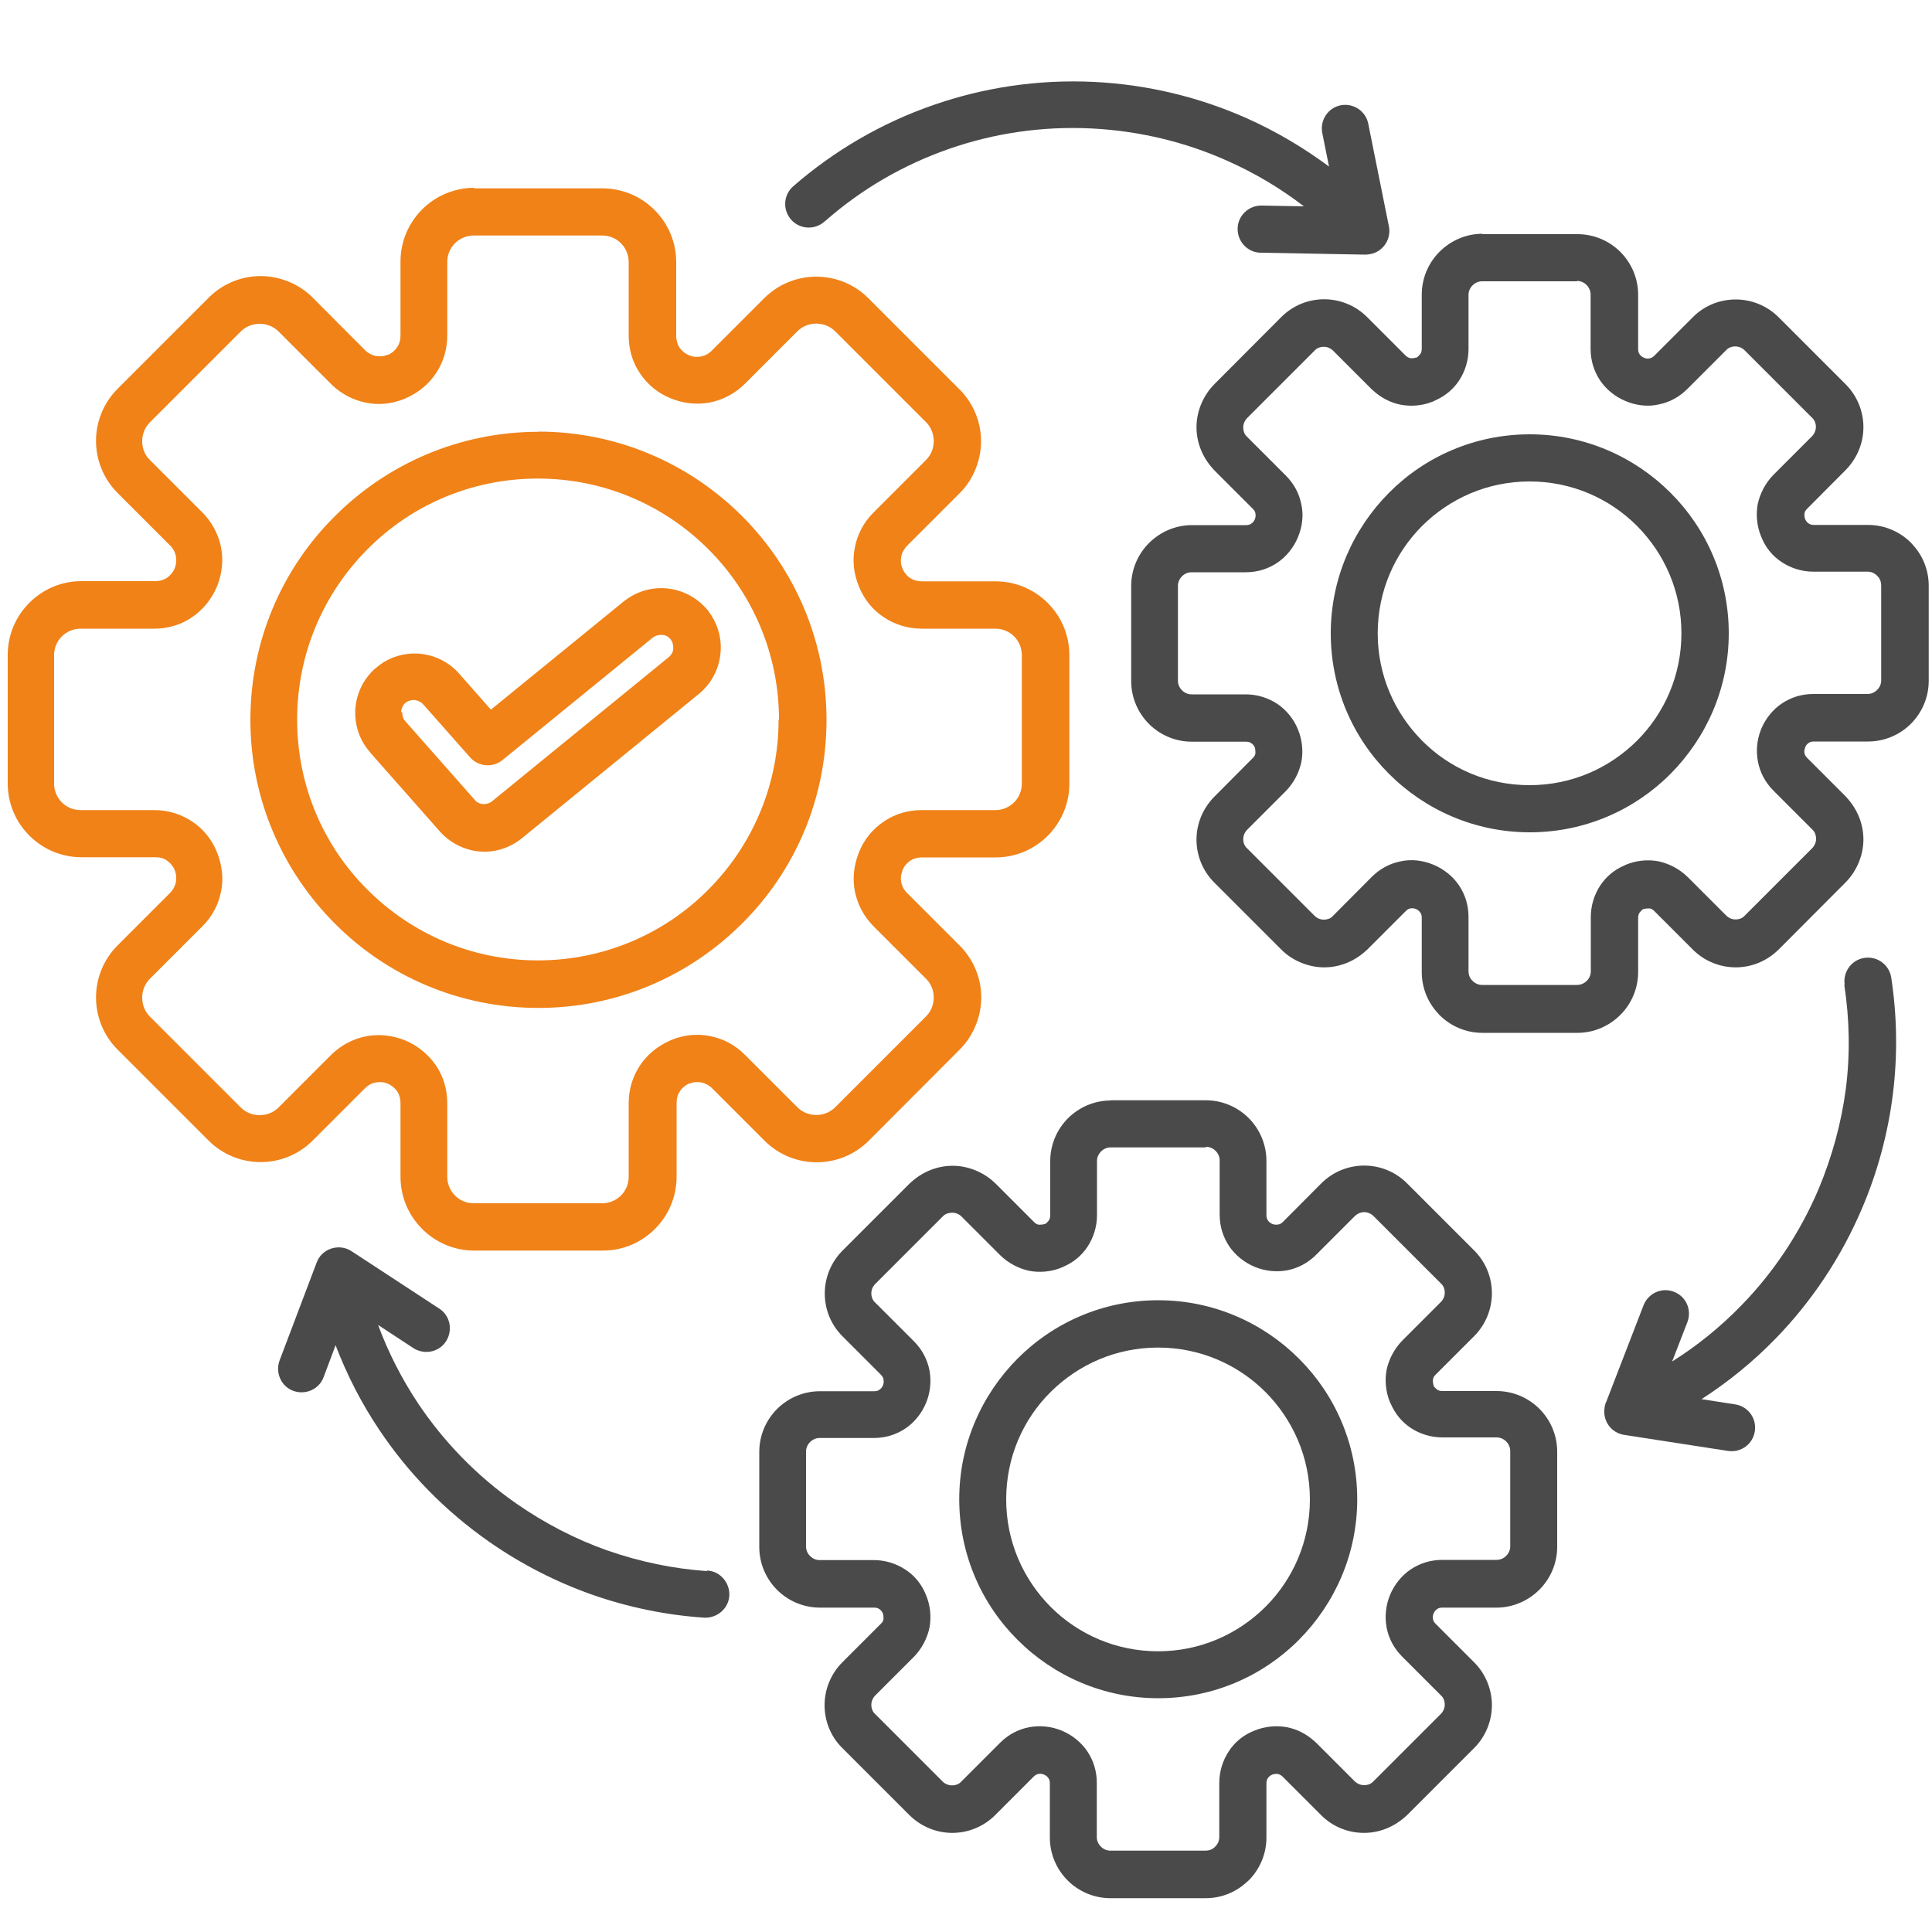
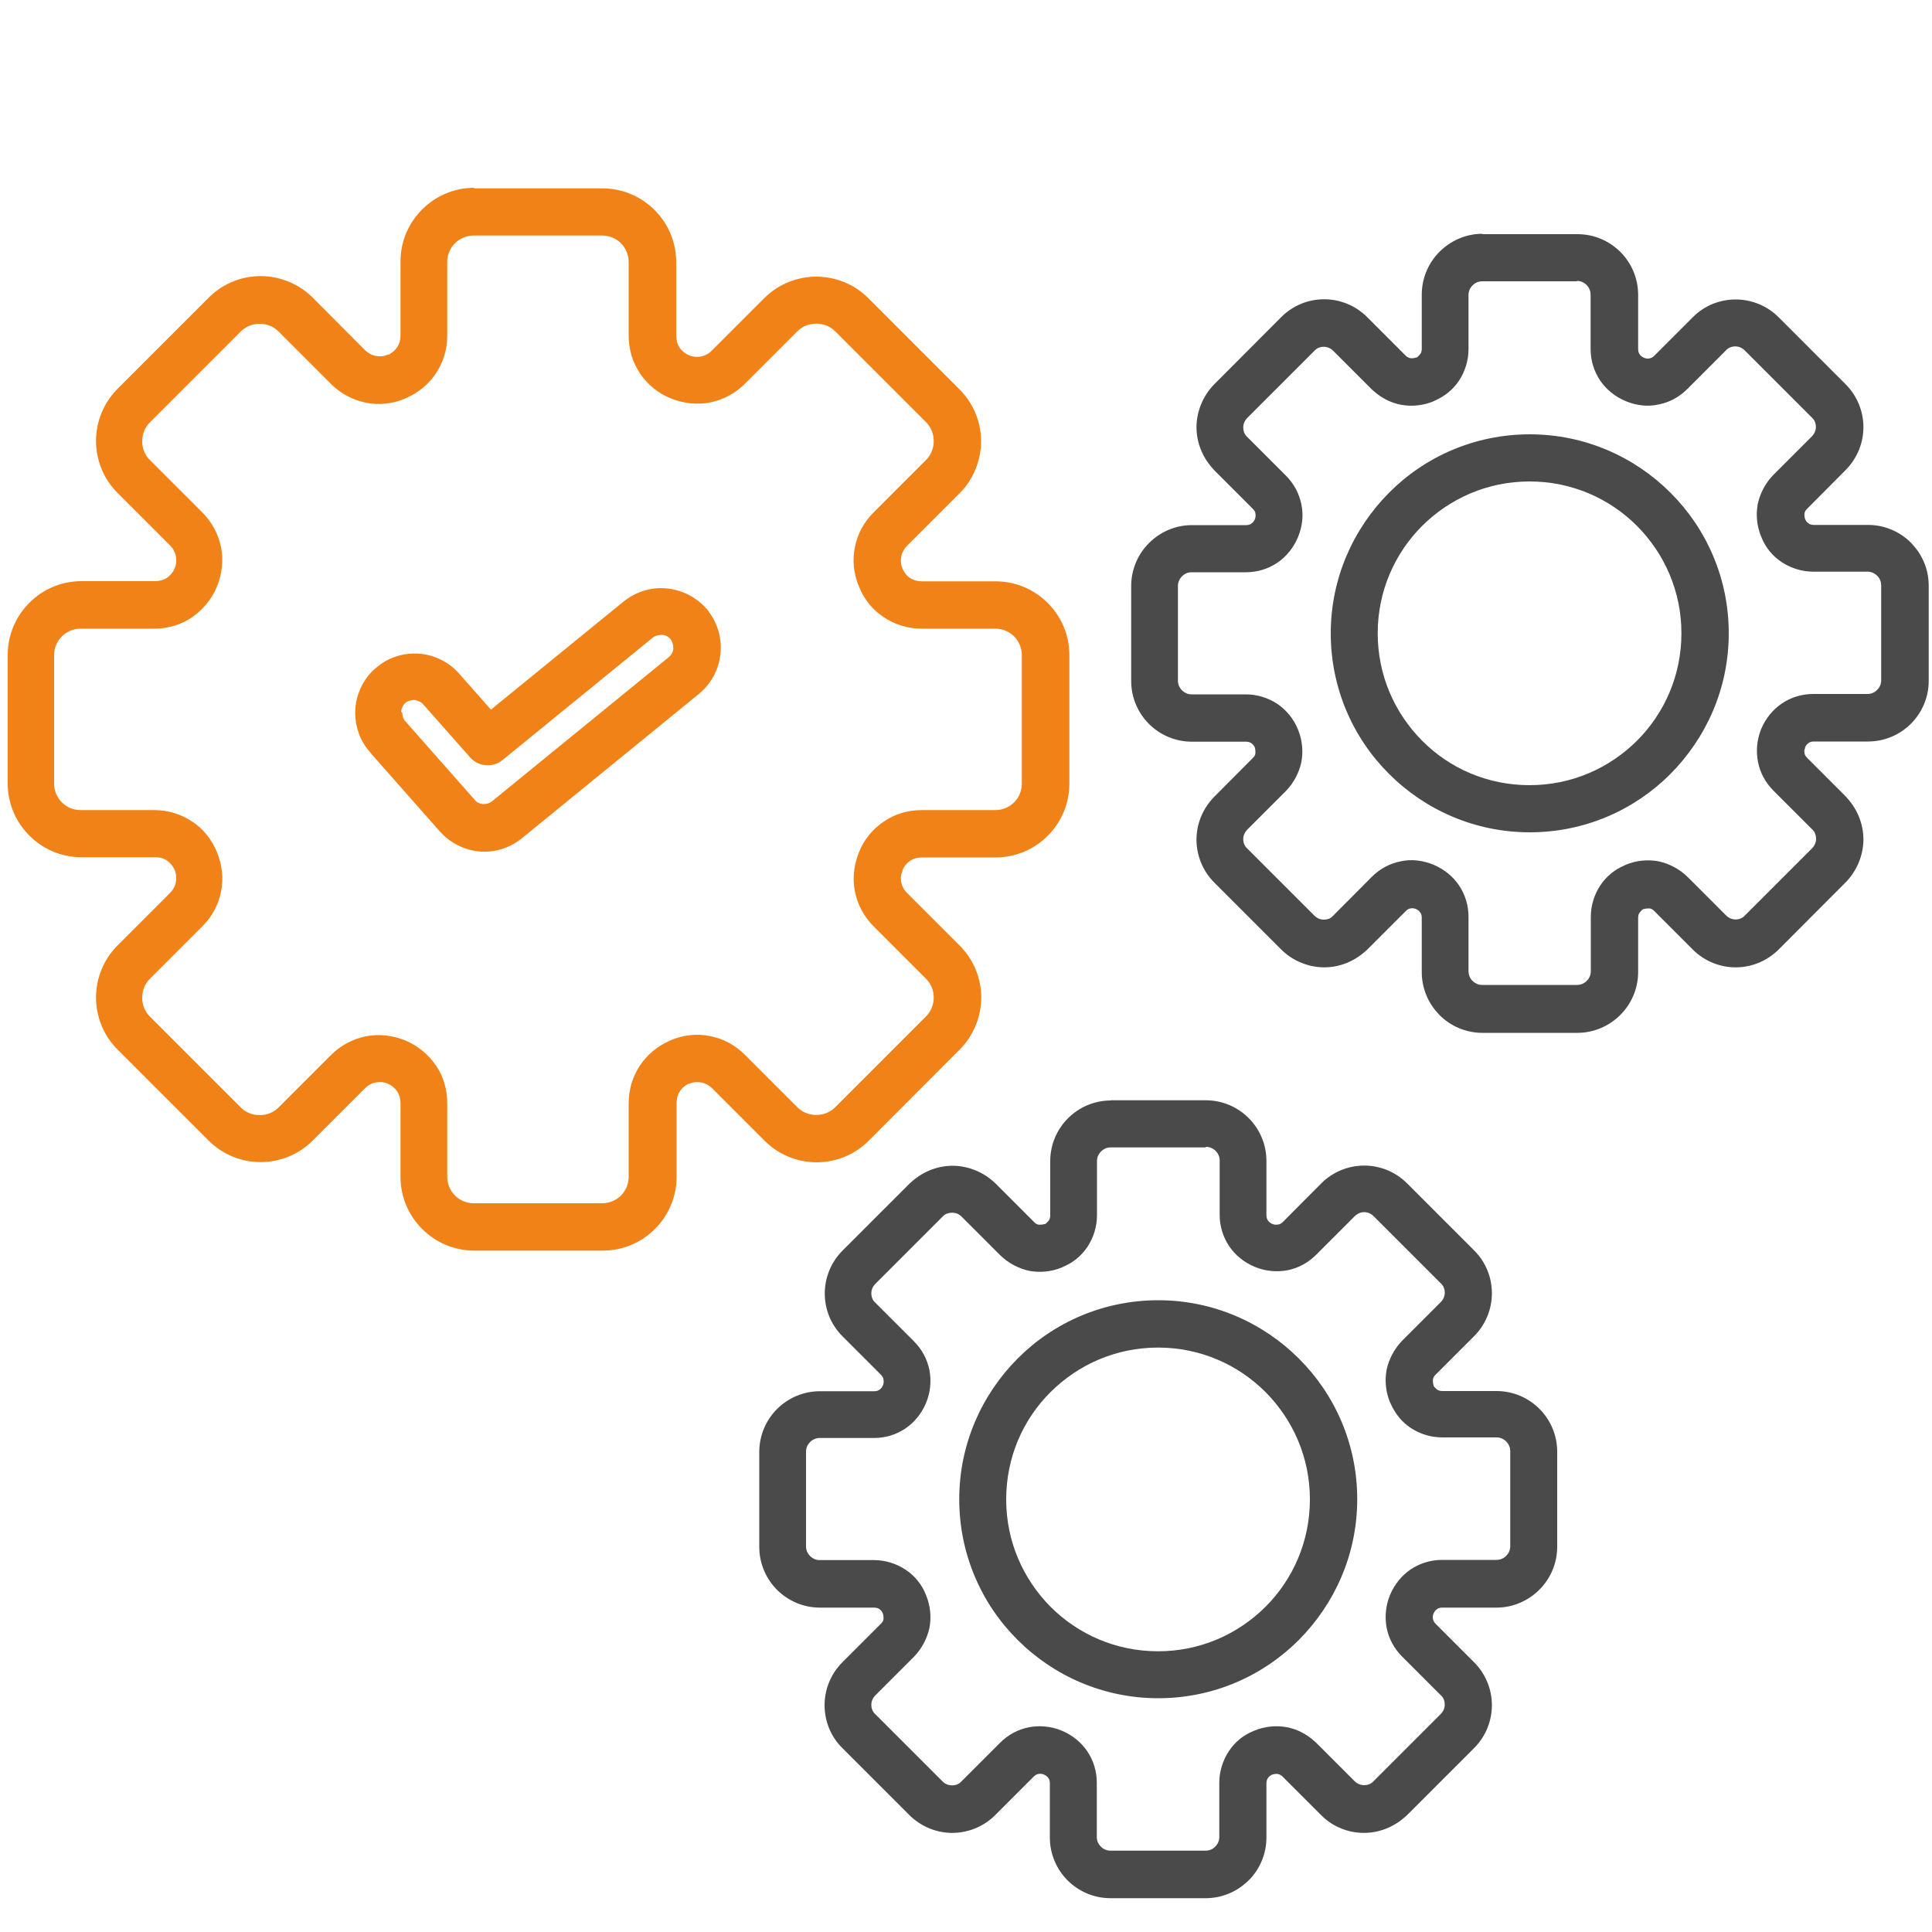
<svg xmlns="http://www.w3.org/2000/svg" id="a" viewBox="0 0 100 100">
  <path d="M24.53,9.75h6.65c1.06,0,2.01.43,2.7,1.12.7.7,1.12,1.65,1.12,2.7v3.81c0,.23.06.44.17.61.12.17.28.31.5.4.21.09.43.1.63.06.19-.04.39-.14.55-.31l2.7-2.7c.75-.75,1.73-1.12,2.7-1.12s1.96.37,2.7,1.12l4.7,4.7.08.08c.7.74,1.05,1.68,1.05,2.62s-.37,1.96-1.12,2.7l-2.7,2.7c-.17.17-.27.36-.31.55-.04.21-.03.43.06.63.09.22.23.39.4.5s.37.17.61.17h3.81c1.06,0,2.01.43,2.7,1.12.7.7,1.12,1.65,1.12,2.7v6.65c0,1.06-.43,2.01-1.12,2.7-.7.7-1.65,1.12-2.7,1.12h-3.81c-.23,0-.44.06-.61.17-.17.12-.31.28-.4.5v.04c-.09.19-.1.4-.06.59.04.19.14.39.31.55l2.7,2.7.08.08c.7.74,1.05,1.68,1.05,2.62s-.37,1.95-1.12,2.7h0l-4.7,4.71c-.75.75-1.73,1.12-2.7,1.12s-1.95-.37-2.7-1.12h0l-2.7-2.7c-.17-.17-.36-.27-.55-.31-.21-.04-.43-.03-.63.06h-.05c-.19.1-.35.23-.45.4-.12.17-.17.37-.17.61v3.81c0,1.06-.43,2.01-1.12,2.7-.7.7-1.65,1.12-2.7,1.12h-6.65c-1.06,0-2.01-.43-2.7-1.12-.7-.7-1.12-1.65-1.12-2.7v-3.81c0-.23-.06-.44-.17-.61-.12-.17-.28-.31-.49-.4h0c-.21-.09-.43-.1-.63-.06-.21.04-.39.14-.55.3h0l-2.7,2.7c-.75.75-1.73,1.12-2.7,1.12s-1.95-.37-2.7-1.12h0l-4.7-4.7c-.75-.75-1.12-1.73-1.12-2.7s.37-1.95,1.12-2.7h0l2.7-2.7c.17-.17.27-.36.31-.55.04-.21.03-.43-.06-.65-.09-.21-.23-.37-.4-.49s-.37-.17-.61-.17h-3.81c-1.06,0-2.01-.43-2.7-1.12-.7-.7-1.12-1.65-1.12-2.7v-6.65c0-1.06.43-2.01,1.12-2.7.7-.7,1.65-1.12,2.7-1.12h3.81c.23,0,.44-.06.61-.17.17-.12.31-.28.4-.49h0c.09-.22.1-.44.06-.65-.04-.19-.14-.39-.31-.55l-2.7-2.7c-.75-.75-1.12-1.73-1.12-2.7s.37-1.95,1.12-2.7h0l4.7-4.7.08-.08c.74-.7,1.68-1.05,2.62-1.05s1.96.37,2.7,1.12l2.74,2.75c.15.13.32.22.5.26.21.04.43.03.63-.06h.05c.19-.1.35-.23.45-.4.12-.17.17-.37.17-.61v-3.81c0-1.06.43-2.01,1.12-2.7s1.65-1.12,2.7-1.12h0ZM31.17,12.19h-6.65c-.37,0-.72.15-.97.4s-.4.59-.4.97v3.81c0,.72-.21,1.39-.59,1.96-.36.54-.88.98-1.51,1.26l-.08.04c-.67.28-1.37.35-2.04.21-.63-.13-1.23-.43-1.73-.9l-.08-.08-2.7-2.7c-.27-.27-.62-.4-.98-.4-.34,0-.67.12-.93.35l-4.75,4.75h0c-.27.27-.4.62-.4.98s.13.71.4.97l2.7,2.7c.52.52.84,1.14.98,1.81.13.67.06,1.37-.21,2.04-.28.67-.74,1.21-1.29,1.59-.57.39-1.25.59-1.96.59h-3.81c-.37,0-.72.15-.97.4s-.4.59-.4.97v6.65c0,.37.15.72.4.97s.59.4.97.4h3.81c.72,0,1.39.21,1.96.59.57.37,1.02.92,1.29,1.59s.35,1.37.21,2.04c-.13.67-.46,1.3-.98,1.81l-2.7,2.7h0c-.27.27-.4.62-.4.98s.13.71.4.98l4.7,4.7h0c.27.27.62.4.98.4s.71-.13.98-.4l2.7-2.7h0c.52-.52,1.14-.84,1.81-.98.67-.13,1.37-.06,2.04.21.67.28,1.21.74,1.59,1.29.39.57.59,1.25.59,1.96v3.81c0,.37.15.72.4.97.25.25.59.4.97.4h6.65c.37,0,.72-.15.97-.4s.4-.59.4-.97v-3.81c0-.72.21-1.39.59-1.96.36-.54.88-.98,1.51-1.26l.08-.04c.67-.28,1.37-.35,2.04-.21.67.13,1.3.46,1.81.98l2.7,2.7h0c.27.27.62.4.98.4s.71-.13.98-.4l4.7-4.7h0c.27-.27.4-.62.4-.98,0-.34-.12-.67-.36-.93l-2.74-2.74c-.52-.52-.84-1.14-.98-1.81-.13-.65-.06-1.32.18-1.96l.03-.08c.27-.67.72-1.21,1.29-1.59.57-.39,1.25-.59,1.96-.59h3.81c.37,0,.72-.15.97-.4.25-.25.4-.59.4-.97v-6.65c0-.37-.15-.72-.4-.97-.25-.25-.59-.4-.97-.4h-3.81c-.72,0-1.39-.21-1.96-.59-.57-.37-1.02-.92-1.29-1.59-.28-.67-.35-1.37-.21-2.04.13-.67.46-1.3.98-1.81l2.7-2.7c.27-.27.4-.62.4-.98,0-.34-.12-.67-.35-.93l-4.75-4.75c-.27-.27-.62-.4-.98-.4s-.71.13-.98.4l-2.7,2.7c-.52.52-1.14.84-1.81.98-.67.13-1.37.06-2.04-.21s-1.21-.72-1.59-1.29c-.39-.57-.59-1.25-.59-1.96v-3.81c0-.37-.15-.72-.4-.97-.25-.25-.59-.4-.97-.4Z" fill="#f08218" fill-rule="evenodd" />
  <path d="M76.73,12.12h4.92c.86,0,1.65.35,2.22.92h0c.57.57.92,1.36.92,2.22v2.81c0,.12.03.21.08.27.05.08.13.14.23.18.09.04.19.05.28.03.08-.01.17-.06.25-.14l1.99-1.99c.61-.62,1.42-.92,2.22-.92s1.61.31,2.22.92l3.47,3.47c.61.61.92,1.42.92,2.22s-.31,1.6-.92,2.22h0l-1.99,2c-.08.08-.13.15-.14.25s0,.19.03.28c.04.1.1.18.18.23.06.05.17.08.27.08h2.81c.86,0,1.65.35,2.22.92l.08.09c.53.57.84,1.32.84,2.14v4.92c0,.86-.35,1.65-.92,2.22-.57.57-1.36.92-2.22.92h-2.81c-.12,0-.21.03-.27.08-.08.05-.14.13-.18.23v.03c-.04.09-.05.17-.03.26.01.08.06.17.14.25l1.99,1.99.08.09c.55.61.84,1.37.84,2.14s-.31,1.6-.92,2.22h0l-3.47,3.48c-.62.61-1.42.92-2.22.92s-1.61-.31-2.22-.92l-1.99-1.99c-.08-.08-.15-.13-.25-.14-.09,0-.19,0-.28.03h-.04c-.08.05-.14.12-.19.18s-.08.17-.08.27v2.81c0,.86-.35,1.65-.92,2.22h0c-.57.57-1.36.93-2.22.93h-4.92c-.86,0-1.65-.35-2.22-.92l-.08-.09c-.53-.57-.84-1.32-.84-2.14v-2.81c0-.12-.03-.21-.08-.27-.05-.08-.13-.14-.22-.18h0c-.1-.04-.19-.05-.28-.03-.08,0-.17.06-.25.14l-1.99,1.99-.09.08c-.61.55-1.37.84-2.14.84s-1.61-.31-2.22-.92l-3.47-3.47c-.61-.61-.92-1.42-.92-2.22s.31-1.6.92-2.22h0l1.99-2c.08-.08.13-.15.14-.25,0-.09,0-.19-.03-.3-.04-.09-.1-.17-.18-.22-.06-.05-.17-.08-.27-.08h-2.81c-.86,0-1.65-.35-2.22-.92s-.92-1.36-.92-2.22v-4.92c0-.86.35-1.65.92-2.22h0c.57-.57,1.36-.93,2.22-.93h2.81c.12,0,.21-.03.27-.08.08-.05.14-.13.18-.22h0c.04-.1.05-.21.03-.3,0-.08-.06-.17-.14-.25l-1.99-1.99-.08-.09c-.55-.61-.84-1.37-.84-2.14s.31-1.6.92-2.22h0l3.47-3.48c.62-.62,1.42-.92,2.22-.92s1.61.31,2.22.92l2.03,2.03s.13.09.21.1c.09.01.19,0,.28-.03h.04c.08-.05.14-.12.19-.18s.08-.17.08-.27v-2.81c0-.86.35-1.65.92-2.22h0c.57-.57,1.36-.93,2.22-.93h0ZM81.63,14.56h-4.92c-.19,0-.36.08-.49.21h0c-.13.13-.21.3-.21.49v2.81c0,.59-.18,1.16-.49,1.63-.3.45-.72.8-1.24,1.03l-.08.04c-.55.23-1.14.28-1.69.18-.52-.1-1.01-.35-1.42-.72l-.09-.08-1.99-1.99c-.14-.14-.31-.21-.49-.21s-.36.06-.49.21l-3.47,3.47h0c-.13.13-.21.31-.21.49,0,.17.05.34.17.46l2.03,2.03c.43.43.7.94.81,1.51.12.55.05,1.14-.18,1.69s-.61,1.01-1.07,1.32c-.48.32-1.03.49-1.63.49h-2.81c-.19,0-.36.08-.49.21h0c-.13.13-.21.3-.21.49v4.92c0,.19.08.36.21.49s.3.21.49.21h2.81c.59,0,1.16.18,1.63.49.46.31.84.76,1.07,1.32s.28,1.14.18,1.69c-.12.55-.39,1.08-.81,1.51l-1.99,1.99h0c-.13.13-.21.31-.21.49s.06.36.21.49l3.47,3.47c.14.14.31.21.49.21.17,0,.34-.05.45-.17l2.03-2.04c.43-.43.94-.7,1.51-.81.55-.12,1.14-.05,1.69.18s1.01.61,1.32,1.07c.32.48.49,1.03.49,1.63v2.81c0,.18.06.34.17.46l.04.04c.13.13.3.21.49.21h4.92c.19,0,.37-.08.5-.21s.21-.3.21-.5v-2.81c0-.59.18-1.16.49-1.63.3-.45.72-.81,1.24-1.03l.08-.04c.55-.23,1.14-.28,1.69-.18.55.12,1.08.39,1.51.81l1.99,1.99c.14.14.31.21.49.21s.36-.06.49-.21l3.47-3.47h0c.13-.13.21-.31.21-.49,0-.17-.05-.34-.17-.46l-2.03-2.03c-.43-.43-.7-.94-.81-1.51-.1-.53-.06-1.08.14-1.61l.03-.08c.23-.55.61-1.01,1.07-1.32.48-.32,1.03-.49,1.63-.49h2.81c.19,0,.36-.08.49-.21s.21-.3.21-.49v-4.92c0-.18-.06-.34-.17-.46l-.04-.04c-.13-.13-.3-.21-.49-.21h-2.81c-.59,0-1.16-.18-1.63-.49-.48-.31-.85-.76-1.07-1.32-.23-.55-.28-1.14-.18-1.69.12-.55.39-1.08.81-1.51l1.99-1.99h0c.13-.13.21-.31.21-.49s-.06-.36-.21-.49l-3.47-3.47c-.14-.14-.31-.21-.49-.21s-.36.06-.49.21l-1.99,1.99c-.43.43-.94.7-1.51.81-.55.12-1.14.05-1.69-.18s-1.01-.61-1.32-1.07c-.32-.48-.49-1.03-.49-1.63v-2.81c0-.19-.08-.37-.21-.5-.13-.13-.3-.21-.5-.21h0v.03h.01ZM79.18,22.48c-2.84,0-5.42,1.15-7.28,3.02s-3.02,4.44-3.02,7.28,1.15,5.42,3.02,7.28c1.86,1.86,4.44,3.02,7.28,3.02s5.42-1.15,7.28-3.02,3.02-4.44,3.02-7.28-1.15-5.42-3.02-7.28c-1.86-1.86-4.44-3.02-7.28-3.02h0ZM84.73,27.22c-1.42-1.42-3.38-2.3-5.56-2.3s-4.13.88-5.56,2.3c-1.42,1.42-2.3,3.38-2.3,5.56s.88,4.13,2.3,5.56,3.38,2.3,5.56,2.3,4.13-.88,5.56-2.3c1.42-1.42,2.3-3.38,2.3-5.56s-.88-4.13-2.3-5.56Z" fill="#4b4a4a" fill-rule="evenodd" />
  <path d="M57.49,56.95h4.92c.86,0,1.65.35,2.22.92s.92,1.36.92,2.22v2.81c0,.12.03.21.08.27.05.08.13.14.22.18.1.04.19.05.3.03.09,0,.17-.06.25-.13h0l1.99-2c.61-.61,1.42-.92,2.22-.92h0c.81,0,1.61.31,2.22.92l3.47,3.47c.62.62.92,1.42.92,2.22s-.31,1.61-.92,2.22l-.06.06-1.94,1.94c-.08.08-.12.15-.13.25s0,.19.03.28v.04c.05.08.12.14.18.19s.17.08.27.08h2.81c.86,0,1.65.35,2.22.92h0c.57.57.92,1.36.92,2.22v4.92c0,.86-.35,1.65-.92,2.22h0c-.57.57-1.36.93-2.22.93h-2.81c-.12,0-.21.03-.27.08-.08.05-.14.13-.18.23-.04.09-.05.19-.03.28.01.08.06.17.14.25l1.99,1.99c.61.61.92,1.42.92,2.22s-.31,1.61-.92,2.22l-3.47,3.47-.09.08c-.61.55-1.37.84-2.14.84h0c-.8,0-1.6-.3-2.22-.92h0l-2.03-2.03s-.13-.09-.21-.1c-.09-.01-.19,0-.28.03-.1.04-.18.1-.23.18-.05.06-.08.17-.08.27v2.81c0,.86-.35,1.65-.92,2.22l-.09.08c-.57.53-1.32.84-2.14.84h-4.92c-.86,0-1.65-.35-2.22-.92h0c-.57-.57-.92-1.36-.92-2.22v-2.81c0-.12-.03-.21-.08-.27-.05-.08-.13-.14-.23-.18-.09-.04-.19-.05-.28-.03-.08.01-.17.06-.25.14l-1.99,1.99c-.61.61-1.42.92-2.22.92s-1.6-.31-2.22-.92h0l-3.47-3.47c-.62-.61-.92-1.42-.92-2.22s.31-1.61.92-2.22l1.99-1.99c.08-.08.13-.15.14-.25,0-.09,0-.19-.03-.28-.04-.1-.1-.18-.18-.23-.06-.05-.17-.08-.27-.08h-2.81c-.86,0-1.65-.35-2.22-.92-.57-.57-.92-1.36-.92-2.22v-4.92c0-.86.35-1.65.92-2.22s1.36-.92,2.22-.92h2.81c.12,0,.21-.03.27-.08.08-.05.14-.13.18-.22h0c.04-.1.05-.21.03-.3,0-.09-.06-.17-.13-.25h0l-1.99-1.99c-.62-.62-.92-1.42-.92-2.22s.31-1.61.92-2.22l3.47-3.47.09-.08c.61-.55,1.37-.84,2.14-.84s1.6.31,2.22.92h0l1.99,1.99c.08.08.15.13.25.14.09,0,.19,0,.28-.03h.04c.08-.05.14-.12.19-.18s.08-.17.08-.27v-2.81c0-.86.35-1.65.92-2.22.57-.57,1.36-.92,2.22-.92h0s0-.03,0-.03ZM62.4,59.39h-4.92c-.19,0-.36.08-.49.21-.13.13-.21.3-.21.49v2.81c0,.59-.18,1.16-.49,1.63-.3.45-.72.81-1.24,1.03l-.08.04c-.55.23-1.14.28-1.69.18-.55-.12-1.08-.39-1.51-.81l-1.99-1.99h0c-.13-.14-.31-.21-.5-.21-.17,0-.34.05-.46.17l-3.51,3.51c-.14.14-.21.31-.21.49s.06.36.21.49l1.99,1.99h0c.43.43.7.95.81,1.51.1.55.05,1.14-.18,1.69s-.61,1.01-1.07,1.32c-.48.32-1.03.49-1.63.49h-2.81c-.19,0-.36.08-.49.21-.13.13-.21.3-.21.49v4.92c0,.19.08.36.21.49s.3.21.49.21h2.81c.59,0,1.16.18,1.63.49.48.31.85.76,1.07,1.32.23.55.28,1.14.18,1.69-.12.55-.39,1.08-.81,1.51l-1.99,1.99c-.14.14-.21.31-.21.49s.06.36.21.49l3.47,3.47h0c.13.14.32.21.5.21s.36-.06.49-.21l1.99-1.99c.43-.43.94-.7,1.51-.81.55-.1,1.14-.05,1.69.18s1.01.61,1.32,1.07c.32.48.49,1.03.49,1.63v2.81c0,.19.08.36.21.49h0c.13.13.3.21.5.21h4.92c.18,0,.34-.06.46-.17l.04-.04c.13-.13.21-.3.21-.49v-2.81c0-.59.18-1.16.49-1.63.31-.48.76-.85,1.32-1.07h0c.55-.23,1.14-.28,1.69-.18.52.1,1.01.35,1.42.72l.09.08,1.99,1.99h0c.14.14.32.21.5.21h0c.17,0,.32-.05.45-.17l3.51-3.51c.14-.14.21-.31.21-.49s-.06-.36-.21-.49l-1.99-1.99c-.43-.43-.7-.94-.81-1.51-.1-.55-.05-1.14.18-1.69s.61-1.01,1.07-1.32c.48-.32,1.03-.49,1.63-.49h2.81c.19,0,.37-.08.5-.21.13-.13.21-.3.21-.5v-4.92c0-.19-.08-.37-.21-.5-.13-.13-.3-.21-.5-.21h-2.81c-.59,0-1.16-.18-1.63-.49-.45-.3-.8-.72-1.03-1.24l-.04-.08c-.23-.55-.28-1.14-.18-1.69.12-.55.39-1.07.8-1.5l1.94-1.94.06-.06c.14-.14.21-.31.21-.49s-.06-.36-.21-.49l-3.47-3.47c-.14-.14-.32-.21-.49-.21h0c-.18,0-.36.08-.49.21l-1.99,1.99h0c-.43.43-.94.7-1.5.81-.55.1-1.14.05-1.69-.18s-1.01-.61-1.32-1.07c-.32-.48-.49-1.03-.49-1.63v-2.81c0-.19-.08-.36-.21-.49s-.3-.21-.49-.21h0l-.04.04ZM59.95,67.3c-2.84,0-5.42,1.15-7.28,3.02s-3.02,4.44-3.02,7.28,1.15,5.42,3.02,7.28c1.86,1.86,4.44,3.02,7.28,3.02s5.42-1.15,7.28-3.02,3.02-4.44,3.02-7.28-1.15-5.42-3.02-7.28c-1.86-1.86-4.44-3.02-7.28-3.02h0ZM65.5,72.05c-1.42-1.42-3.38-2.3-5.56-2.3s-4.13.88-5.56,2.3-2.3,3.38-2.3,5.56.88,4.13,2.3,5.56c1.42,1.42,3.38,2.3,5.56,2.3s4.13-.88,5.56-2.3c1.42-1.42,2.3-3.38,2.3-5.56s-.88-4.13-2.3-5.56Z" fill="#4b4a4a" fill-rule="evenodd" />
-   <path d="M27.86,22.34c8.23,0,14.92,6.68,14.92,14.92,0,4.12-1.66,7.85-4.37,10.54-2.7,2.7-6.43,4.37-10.54,4.37s-7.85-1.66-10.54-4.37c-2.7-2.7-4.37-6.43-4.37-10.54s1.66-7.85,4.37-10.54c2.7-2.7,6.43-4.37,10.54-4.37h0ZM40.32,37.25c0-6.89-5.59-12.48-12.48-12.48-3.45,0-6.57,1.39-8.81,3.65-2.26,2.26-3.65,5.38-3.65,8.83s1.39,6.57,3.65,8.81c2.26,2.26,5.38,3.65,8.81,3.65s6.57-1.39,8.81-3.65c2.26-2.26,3.65-5.38,3.65-8.81h.01Z" fill="#f08218" fill-rule="evenodd" />
-   <path d="M95.48,50.97c-.1-.67.36-1.29,1.02-1.39.67-.1,1.29.36,1.39,1.02.3,1.97.34,4.01.08,6.07-.25,1.97-.77,3.95-1.59,5.87-1.1,2.59-2.65,4.87-4.49,6.76-1.16,1.19-2.44,2.23-3.82,3.12l1.74.27c.67.1,1.12.72,1.02,1.39-.1.67-.72,1.12-1.39,1.02l-5.37-.83c-.67-.1-1.12-.72-1.02-1.39.01-.13.05-.25.1-.35l1.92-4.97c.25-.63.94-.94,1.57-.7s.94.94.7,1.57l-.79,2.04c1.29-.81,2.49-1.78,3.57-2.89,1.65-1.69,3.02-3.72,4-6.01.72-1.72,1.19-3.47,1.42-5.21.23-1.81.19-3.61-.08-5.39h0Z" fill="#4b4a4a" fill-rule="evenodd" />
-   <path d="M36.61,81.29c.67.04,1.17.63,1.14,1.3-.04.67-.63,1.17-1.3,1.14-1.96-.13-3.92-.53-5.83-1.2-1.83-.65-3.61-1.55-5.29-2.72-2.31-1.61-4.22-3.59-5.69-5.79-.93-1.38-1.68-2.85-2.27-4.39l-.62,1.65c-.23.63-.94.94-1.57.71s-.94-.94-.71-1.57l1.92-5.07c.23-.63.94-.94,1.57-.71.1.04.19.09.28.15l4.49,2.94c.57.36.72,1.12.36,1.69-.36.57-1.12.72-1.69.36l-1.83-1.2c.53,1.43,1.23,2.8,2.09,4.09,1.32,1.96,3.01,3.72,5.06,5.15,1.48,1.03,3.07,1.85,4.71,2.43,1.69.59,3.43.95,5.17,1.07v-.03h.01Z" fill="#4b4a4a" fill-rule="evenodd" />
-   <path d="M42.66,11.48c-.5.44-1.28.39-1.72-.12s-.39-1.28.12-1.72c2.1-1.83,4.57-3.28,7.27-4.21,2.59-.9,5.39-1.33,8.3-1.19,2.81.14,5.47.8,7.9,1.88,1.52.68,2.94,1.52,4.26,2.5l-.35-1.74c-.13-.66.3-1.3.95-1.43.66-.13,1.3.3,1.43.95l1.07,5.32c.13.66-.3,1.3-.95,1.43-.09.01-.17.03-.26.03l-5.42-.1c-.67,0-1.21-.57-1.2-1.24,0-.67.57-1.21,1.24-1.2l2.19.04c-1.21-.93-2.53-1.72-3.95-2.35-2.16-.97-4.53-1.55-7.02-1.68-2.59-.13-5.08.25-7.38,1.05-2.39.83-4.57,2.1-6.45,3.76h-.03,0Z" fill="#4b4a4a" fill-rule="evenodd" />
  <path d="M19.16,38.94c-.57-.63-.81-1.45-.77-2.22.05-.79.4-1.56,1.03-2.12h.01c.63-.57,1.43-.81,2.21-.77.79.05,1.56.4,2.12,1.03l1.65,1.87,6.8-5.54s.12-.1.18-.14c.65-.48,1.42-.67,2.16-.59.75.08,1.46.43,2,1.03.06.06.12.13.15.19.48.65.67,1.42.59,2.16-.08.79-.46,1.54-1.12,2.08l-9.16,7.47c-.65.52-1.43.75-2.19.68h-.04c-.75-.08-1.47-.43-2.01-1.03l-3.61-4.09h.01ZM20.82,36.86c0,.17.04.34.15.46l3.61,4.09c.1.13.26.19.41.21h.01c.17,0,.32-.03.46-.14l9.16-7.47c.14-.12.22-.27.23-.44,0-.17-.03-.34-.14-.48s-.27-.22-.44-.23c-.17,0-.34.03-.48.14l-7.78,6.34c-.5.41-1.25.35-1.68-.14l-2.36-2.67s-.08-.08-.12-.13c-.12-.1-.26-.15-.4-.17-.14,0-.3.03-.43.12l-.09.08c-.1.12-.15.26-.17.4,0,0,.03.04.03.04Z" fill="#f08218" fill-rule="evenodd" />
</svg>